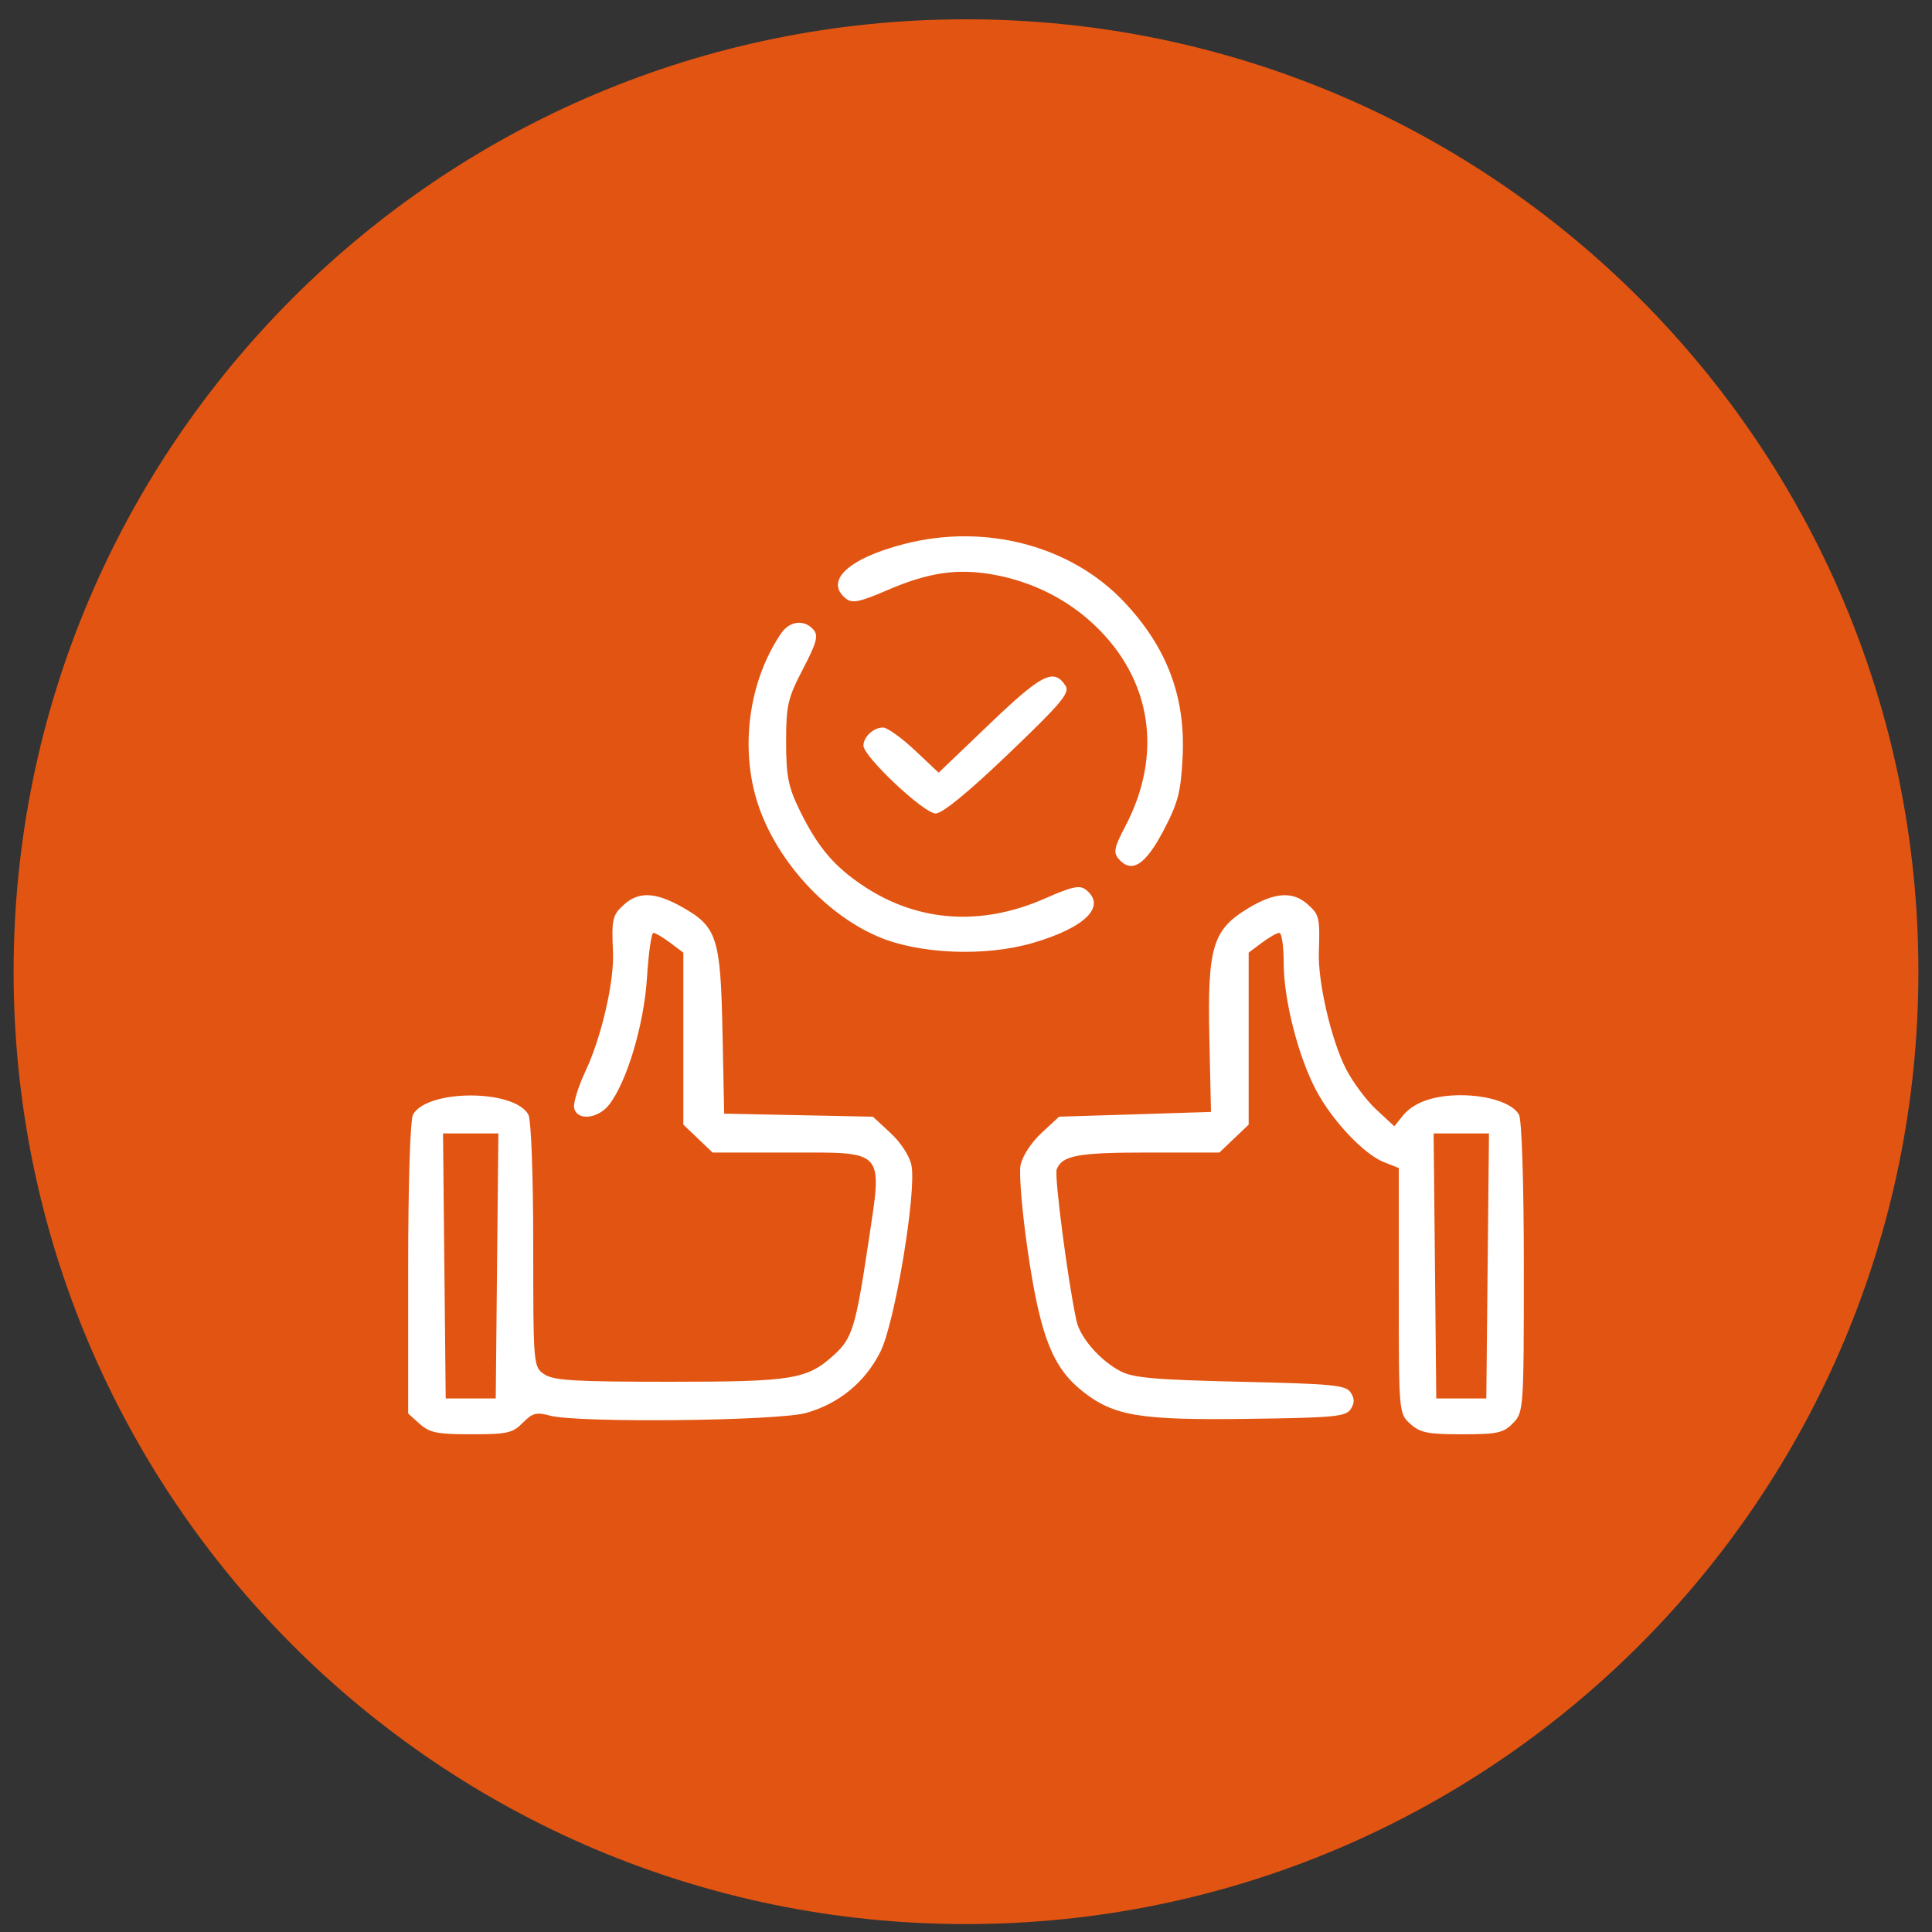
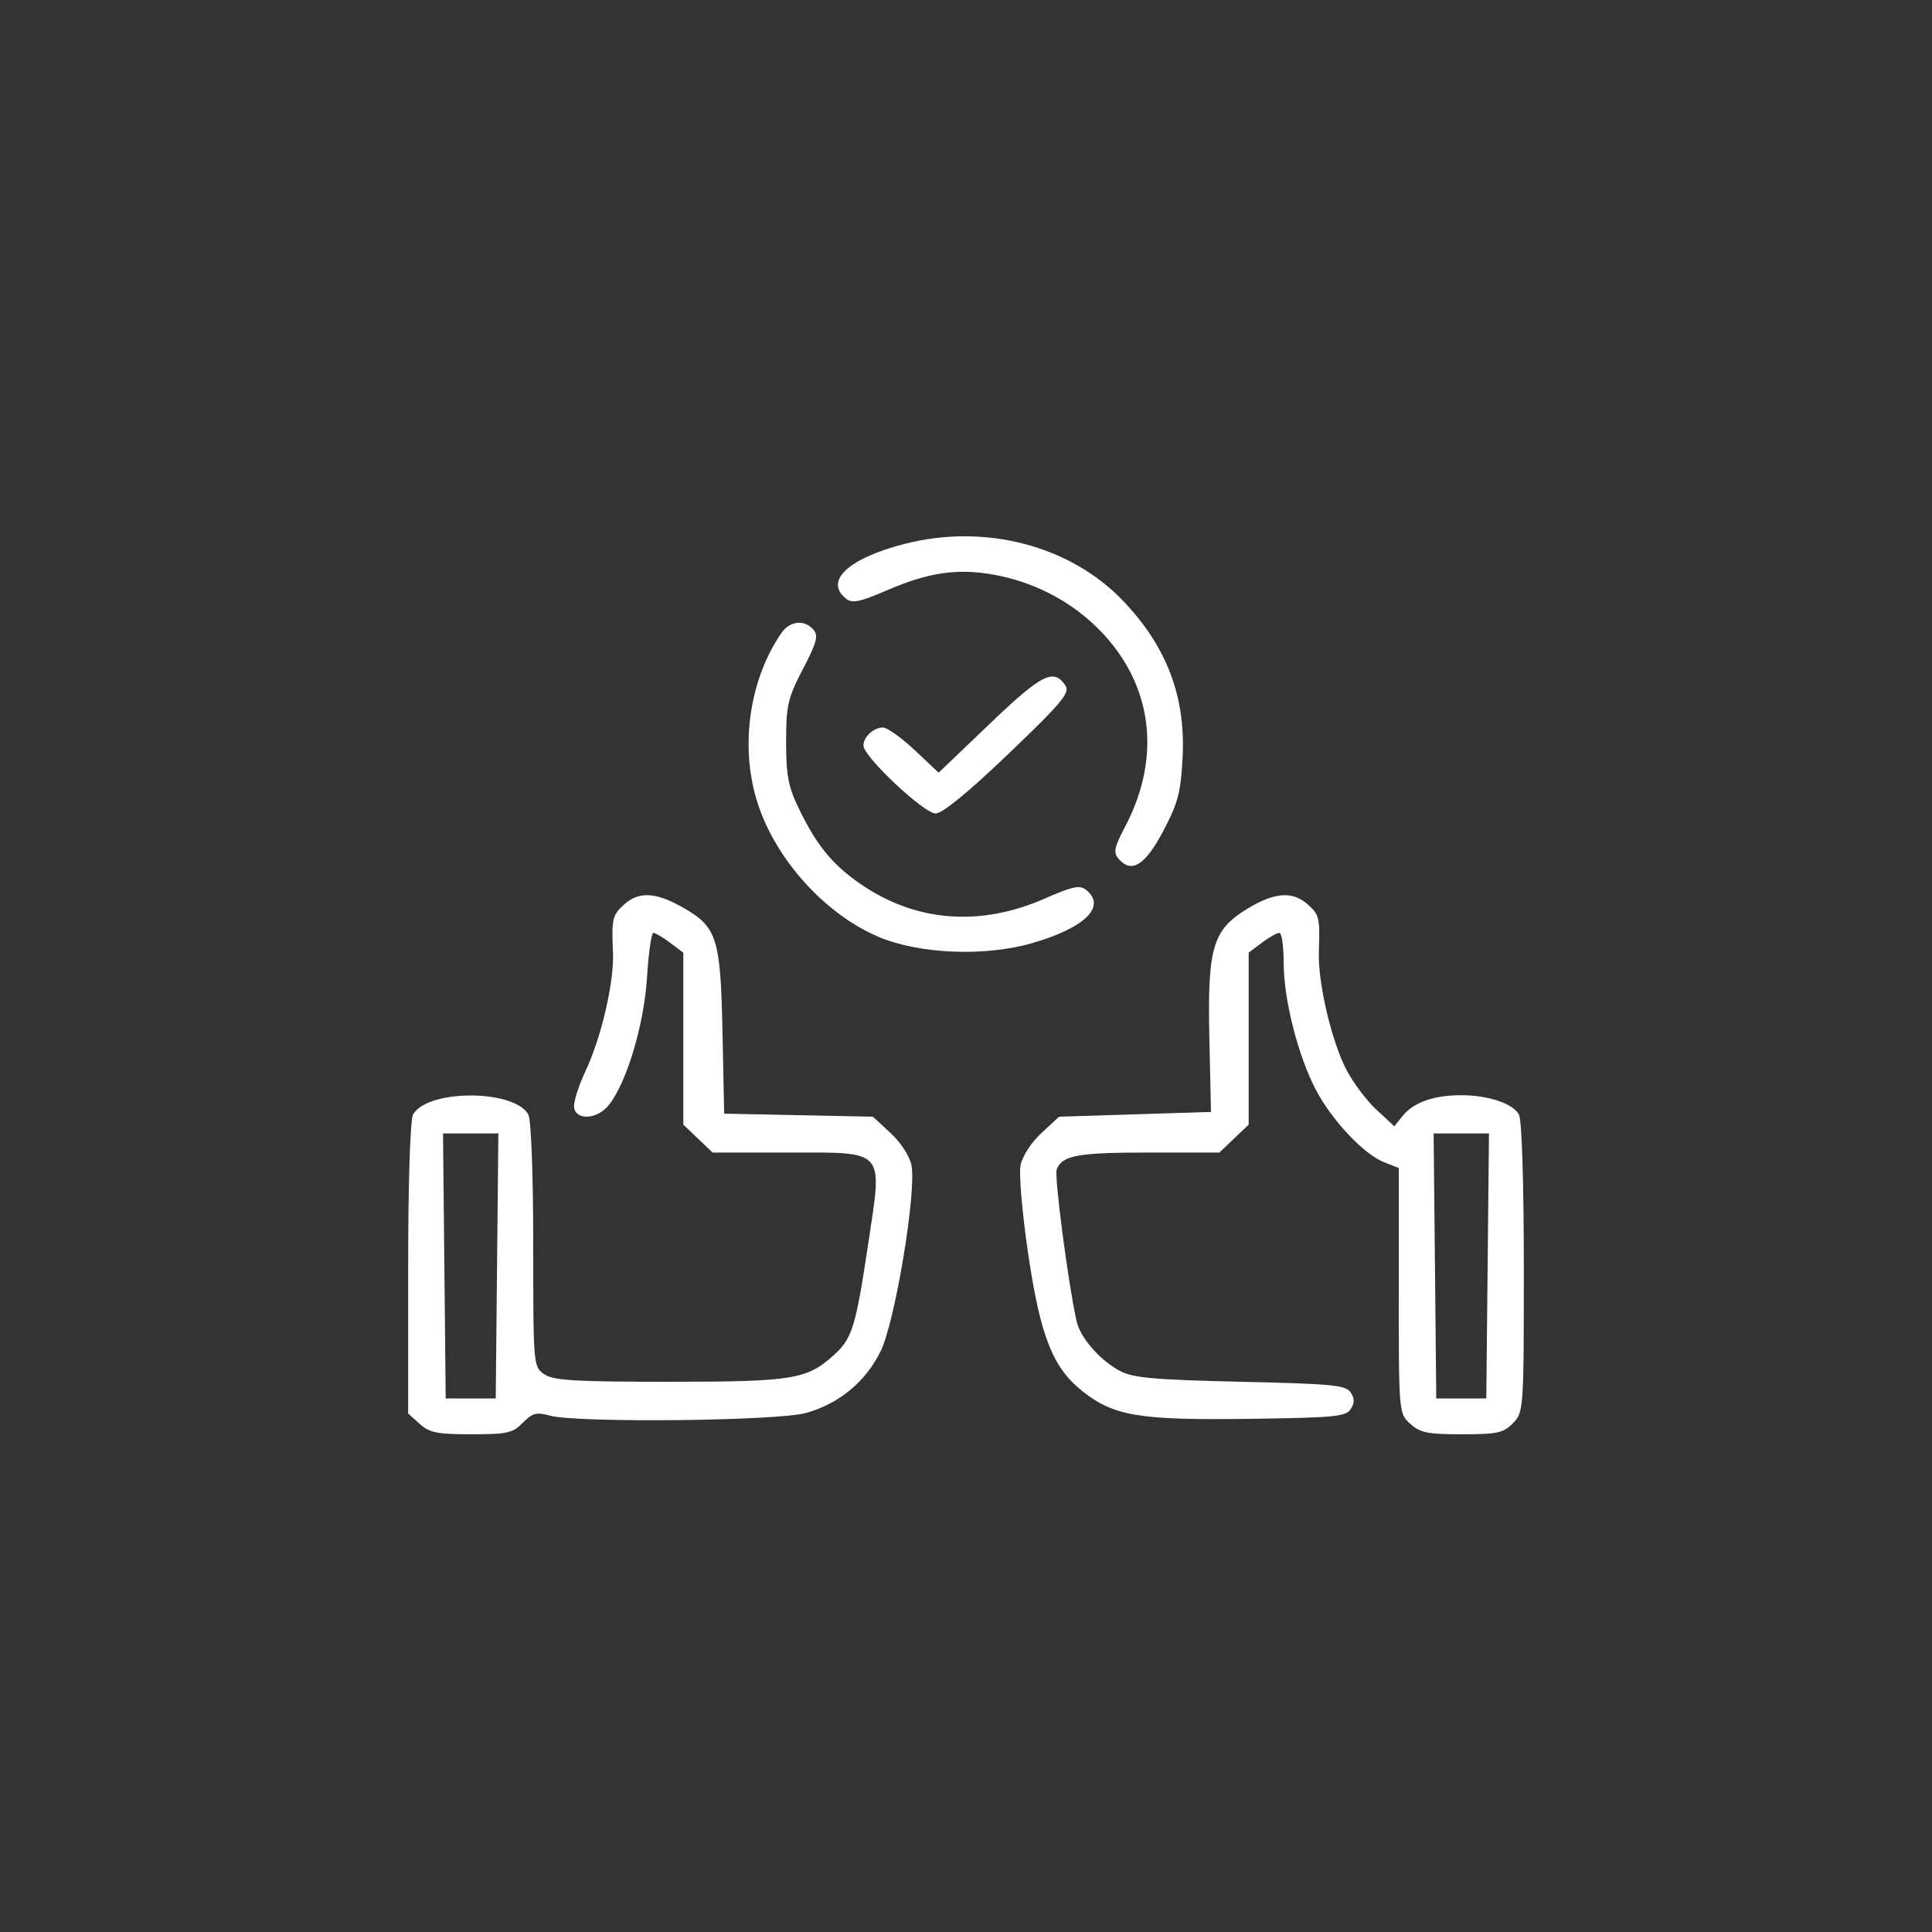
<svg xmlns="http://www.w3.org/2000/svg" width="71" height="71" viewBox="0 0 71 71" fill="none">
  <rect x="0" y="0" width="71" height="71" fill="#333333" stroke="none" />
-   <path d="M70.5 35.709C70.5 55.039 54.83 70.709 35.5 70.709C16.17 70.709 0.5 55.039 0.5 35.709C0.5 16.379 16.17 0.709 35.5 0.709C54.83 0.709 70.5 16.379 70.5 35.709Z" fill="#E25412" />
  <path fill-rule="evenodd" clip-rule="evenodd" d="M33.238 19.989C31.171 20.52 30.279 21.356 31.091 22C31.321 22.182 31.589 22.127 32.608 21.688C34.122 21.035 35.186 20.88 36.511 21.118C37.936 21.375 39.23 22.024 40.245 22.994C42.331 24.985 42.742 27.728 41.351 30.372C40.946 31.142 40.908 31.332 41.11 31.565C41.586 32.112 42.087 31.797 42.753 30.532C43.295 29.501 43.397 29.107 43.461 27.812C43.57 25.6 42.882 23.782 41.305 22.114C39.357 20.053 36.213 19.225 33.238 19.989ZM28.711 23.27C27.571 24.934 27.206 27.286 27.776 29.296C28.381 31.432 30.22 33.535 32.25 34.413C33.75 35.062 36.182 35.167 37.941 34.657C39.884 34.093 40.675 33.307 39.909 32.7C39.679 32.517 39.411 32.574 38.392 33.023C36.079 34.04 33.769 33.89 31.787 32.595C30.664 31.861 30.051 31.14 29.379 29.76C28.969 28.919 28.889 28.509 28.889 27.262C28.889 25.921 28.952 25.651 29.507 24.588C30.015 23.614 30.084 23.358 29.894 23.14C29.56 22.756 29.023 22.814 28.711 23.27ZM36.376 26.596L34.495 28.395L33.612 27.565C33.127 27.109 32.604 26.736 32.451 26.736C32.102 26.736 31.731 27.079 31.731 27.4C31.731 27.804 33.954 29.895 34.383 29.895C34.634 29.895 35.578 29.122 37.064 27.7C39.016 25.832 39.328 25.459 39.157 25.199C38.727 24.544 38.293 24.762 36.376 26.596ZM22.941 33.236C22.507 33.621 22.471 33.774 22.527 34.984C22.577 36.064 22.106 38.108 21.52 39.356C21.252 39.924 21.063 40.536 21.099 40.714C21.196 41.196 21.971 41.126 22.384 40.598C23.04 39.759 23.669 37.646 23.777 35.921C23.833 35.02 23.939 34.282 24.011 34.282C24.084 34.282 24.361 34.446 24.628 34.646L25.112 35.009V38.169V41.329L25.649 41.842L26.187 42.355H28.955C32.575 42.355 32.434 42.195 31.907 45.705C31.451 48.745 31.319 49.181 30.669 49.775C29.663 50.695 29.158 50.779 24.607 50.779C21.109 50.779 20.346 50.733 20.005 50.505C19.601 50.235 19.596 50.183 19.596 45.755C19.596 43.171 19.52 41.143 19.416 40.958C18.894 40.025 15.703 40.025 15.18 40.958C15.074 41.147 15 43.469 15 46.612V51.946L15.425 52.328C15.789 52.654 16.065 52.709 17.324 52.709C18.642 52.709 18.841 52.665 19.212 52.287C19.568 51.926 19.712 51.888 20.209 52.023C21.213 52.298 28.588 52.221 29.629 51.924C30.839 51.58 31.791 50.795 32.354 49.678C32.885 48.624 33.688 43.805 33.496 42.827C33.43 42.491 33.106 41.989 32.731 41.642L32.079 41.038L29.346 40.982L26.613 40.926L26.551 37.911C26.481 34.444 26.352 34.053 25.049 33.324C24.086 32.785 23.476 32.759 22.941 33.236ZM45.861 33.383C44.562 34.169 44.371 34.811 44.443 38.142L44.503 40.863L41.712 40.951L38.921 41.038L38.269 41.642C37.894 41.989 37.57 42.491 37.504 42.827C37.441 43.147 37.568 44.613 37.786 46.085C38.237 49.12 38.691 50.266 39.786 51.132C40.933 52.039 41.883 52.196 45.883 52.142C49.031 52.1 49.456 52.06 49.636 51.788C49.784 51.564 49.784 51.397 49.636 51.173C49.457 50.902 48.99 50.856 45.592 50.779C42.433 50.706 41.649 50.637 41.175 50.39C40.431 50.001 39.697 49.162 39.561 48.545C39.249 47.127 38.738 43.21 38.834 42.972C39.04 42.458 39.607 42.355 42.213 42.355H44.813L45.35 41.842L45.888 41.329V38.169V35.009L46.372 34.646C46.639 34.446 46.928 34.282 47.016 34.282C47.103 34.282 47.175 34.783 47.175 35.395C47.175 36.736 47.709 38.829 48.369 40.072C48.961 41.188 50.122 42.417 50.857 42.708L51.404 42.924V47.435C51.404 51.923 51.406 51.948 51.829 52.328C52.193 52.654 52.468 52.709 53.727 52.709C55.029 52.709 55.247 52.662 55.6 52.303C55.992 51.904 56 51.797 56 46.588C56 43.46 55.926 41.147 55.82 40.958C55.59 40.547 54.692 40.249 53.686 40.249C52.69 40.249 51.95 40.51 51.552 41.004L51.24 41.389L50.579 40.777C50.215 40.441 49.713 39.768 49.464 39.282C48.924 38.229 48.428 36.092 48.467 34.987C48.511 33.727 48.484 33.614 48.059 33.236C47.506 32.743 46.845 32.788 45.861 33.383ZM16.33 46.523L16.379 51.393H17.298H18.218L18.266 46.523L18.315 41.653H17.298H16.281L16.33 46.523ZM52.734 46.523L52.782 51.393H53.702H54.621L54.67 46.523L54.719 41.653H53.702H52.685L52.734 46.523Z" fill="white" />
</svg>